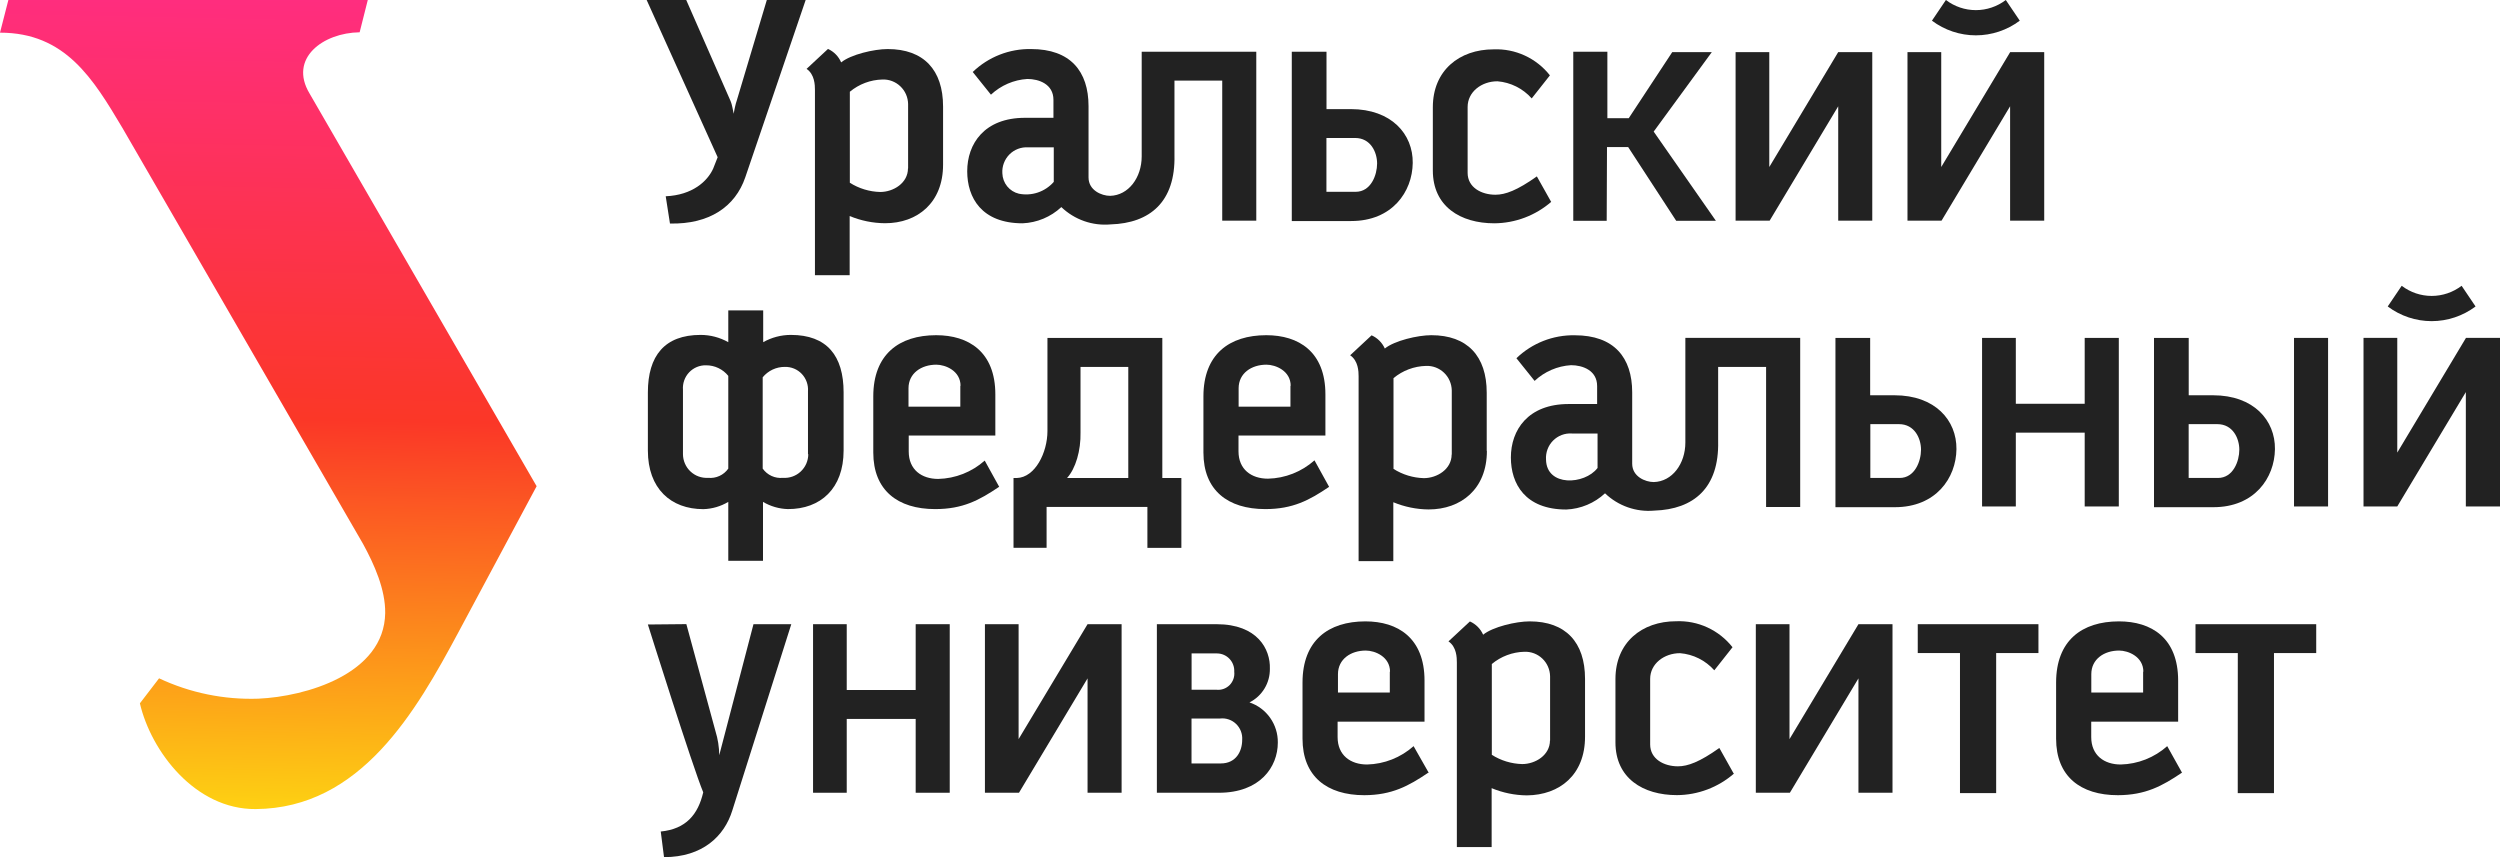
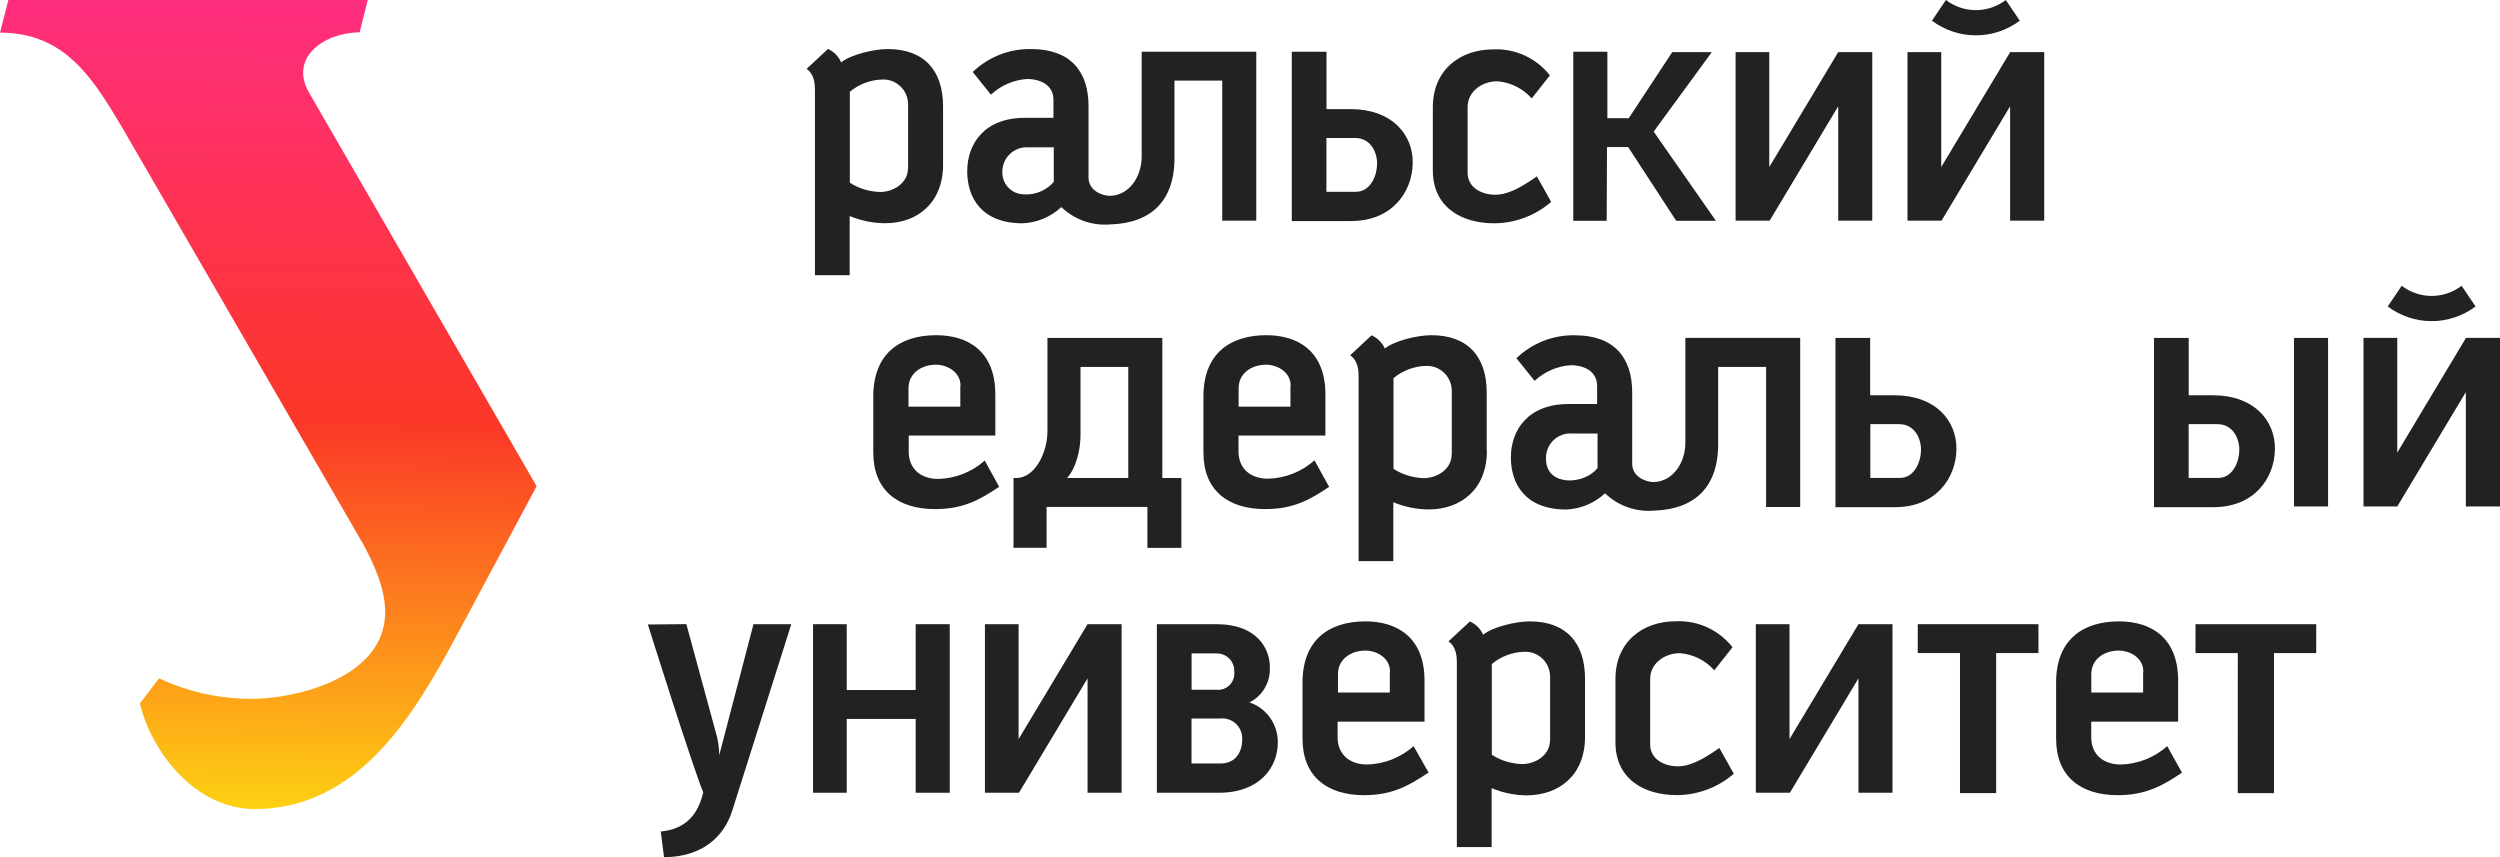
<svg xmlns="http://www.w3.org/2000/svg" width="140" height="48" viewBox="0 0 140 48" fill="none">
  <path d="M0 1.829C3.66 1.829 5.21 4.401 6.855 7.162L20.327 30.451C20.963 31.612 21.588 33.016 21.571 34.331C21.52 37.756 17.109 39.01 14.468 39.126C12.551 39.192 10.646 38.802 8.908 37.986L7.834 39.387C8.459 42.072 10.927 45.336 14.319 45.308C20.208 45.267 23.301 39.828 25.666 35.417L30.051 27.228L17.333 5.233C16.157 3.267 18.087 1.836 20.14 1.808L20.596 0H0.469L0 1.829Z" fill="url(#paint0_linear_1376_4980)" />
  <path d="M74.284 10.741H75.918C76.778 10.741 77.118 9.792 77.118 9.158C77.118 8.525 76.758 7.727 75.888 7.727H74.28V10.741H74.284ZM72.34 12.378V2.897H74.284V6.11H75.643C77.924 6.11 79.134 7.514 79.113 9.127C79.093 10.741 77.964 12.378 75.667 12.378H72.319H72.34Z" fill="#222222" />
  <path d="M133.713 17.162C134.424 17.695 135.286 17.984 136.172 17.984C137.058 17.984 137.921 17.695 138.631 17.162L137.85 16.004C137.367 16.372 136.778 16.572 136.172 16.572C135.567 16.572 134.978 16.372 134.495 16.004L133.713 17.162ZM140.001 28.361V18.922H138.094L134.247 25.344V18.922H132.357V28.361H134.247L138.087 21.957V28.361H139.994H140.001Z" fill="#222222" />
  <path d="M72.265 21.597V22.772H69.363V21.744C69.363 20.902 70.083 20.422 70.919 20.422C71.433 20.422 72.279 20.765 72.279 21.611L72.265 21.597ZM74.43 27.262L73.611 25.779C72.891 26.42 71.969 26.784 71.008 26.806C70.076 26.806 69.356 26.289 69.356 25.272V24.388H74.223V22.087C74.223 19.689 72.717 18.771 70.913 18.771C68.839 18.771 67.392 19.843 67.392 22.196V25.344C67.392 27.45 68.751 28.509 70.855 28.509C72.391 28.512 73.336 28.008 74.43 27.262Z" fill="#222222" />
  <path d="M66.729 42.753H68.363C69.223 42.753 69.563 42.068 69.563 41.428C69.574 41.264 69.549 41.1 69.49 40.947C69.432 40.795 69.341 40.657 69.223 40.543C69.106 40.429 68.966 40.343 68.812 40.29C68.658 40.237 68.495 40.218 68.333 40.236H66.725V42.75L66.729 42.753ZM66.729 36.588V38.626H68.129C68.263 38.64 68.398 38.623 68.525 38.577C68.652 38.531 68.767 38.457 68.862 38.361C68.957 38.264 69.029 38.147 69.073 38.019C69.118 37.891 69.133 37.754 69.118 37.619C69.125 37.488 69.105 37.356 69.06 37.232C69.015 37.108 68.946 36.995 68.856 36.899C68.767 36.803 68.659 36.727 68.539 36.674C68.419 36.621 68.29 36.593 68.159 36.592H66.729V36.588ZM64.785 44.387V34.955H68.129C70.426 34.955 71.147 36.366 71.113 37.444C71.119 37.836 71.016 38.222 70.813 38.556C70.611 38.891 70.319 39.161 69.971 39.335C70.438 39.492 70.844 39.794 71.129 40.199C71.414 40.603 71.565 41.089 71.558 41.585C71.558 42.955 70.559 44.394 68.258 44.394H64.781L64.785 44.387Z" fill="#222222" />
  <path d="M122.948 34.955V36.571H125.317L125.314 44.414H125.439H127.22H127.343V36.571H129.708V34.955H122.948Z" fill="#222222" />
  <path d="M108.189 1.158C108.899 1.691 109.762 1.979 110.648 1.979C111.534 1.979 112.396 1.691 113.107 1.158L112.325 0C111.842 0.368 111.253 0.567 110.648 0.567C110.042 0.567 109.454 0.368 108.971 0L108.189 1.158ZM114.476 12.357V2.918H112.57L108.709 9.353V2.918H106.819V12.357H108.726L112.566 5.952V12.357H114.473H114.476Z" fill="#222222" />
  <path d="M50.847 9.429C50.847 10.251 50.031 10.751 49.291 10.751C48.688 10.736 48.101 10.557 47.591 10.234V5.138C48.105 4.71 48.747 4.469 49.413 4.453C49.597 4.445 49.781 4.475 49.954 4.54C50.127 4.606 50.285 4.705 50.419 4.833C50.553 4.96 50.661 5.113 50.736 5.283C50.81 5.453 50.85 5.637 50.854 5.823V9.429H50.847ZM52.812 9.224V5.966C52.812 3.912 51.724 2.747 49.709 2.747C48.947 2.747 47.639 3.055 47.105 3.494C46.961 3.159 46.698 2.89 46.368 2.74L45.168 3.857C45.623 4.165 45.637 4.768 45.637 5.035V15.412H47.581V12.097C48.208 12.358 48.878 12.495 49.556 12.501C51.381 12.505 52.812 11.35 52.812 9.224Z" fill="#222222" />
  <path d="M59.011 10.186C58.771 10.459 58.464 10.664 58.121 10.78C57.778 10.896 57.411 10.919 57.056 10.847C56.799 10.786 56.569 10.641 56.402 10.435C56.235 10.229 56.14 9.972 56.132 9.706C56.119 9.512 56.148 9.318 56.216 9.136C56.284 8.954 56.39 8.788 56.526 8.65C56.662 8.513 56.826 8.406 57.007 8.337C57.187 8.268 57.38 8.239 57.573 8.251H59.011V10.189V10.186ZM70.352 12.357V2.898H63.935V8.754C63.935 9.946 63.198 10.939 62.168 10.967C61.689 10.967 60.958 10.658 60.958 9.939V5.946C60.958 3.99 59.938 2.747 57.743 2.747C56.528 2.724 55.352 3.185 54.473 4.031L55.493 5.302C56.051 4.78 56.772 4.469 57.532 4.422C58.178 4.422 58.993 4.709 58.993 5.59V6.597H57.4C55.119 6.597 54.164 8.056 54.164 9.59C54.164 11.066 54.966 12.505 57.267 12.505C58.074 12.471 58.843 12.149 59.435 11.597C59.8 11.947 60.236 12.214 60.711 12.381C61.187 12.549 61.693 12.611 62.195 12.566C64.407 12.498 65.828 11.296 65.77 8.693V4.514H68.445V12.357H70.352Z" fill="#222222" />
  <path d="M96.089 12.364L92.606 7.37L95.862 2.918H93.646L91.209 6.62H90.013V2.897H88.103V12.364H89.975L89.992 8.237H91.178L93.867 12.364H96.089Z" fill="#222222" />
  <path d="M86.863 11.302L86.064 9.878C84.96 10.662 84.297 10.905 83.743 10.905C82.965 10.905 82.187 10.501 82.187 9.679V5.99C82.187 5.148 82.962 4.552 83.855 4.552C84.594 4.611 85.281 4.955 85.776 5.511L86.795 4.22C86.42 3.744 85.938 3.364 85.39 3.111C84.841 2.858 84.241 2.739 83.638 2.764C81.718 2.764 80.239 3.952 80.239 6.001V9.549C80.239 11.559 81.782 12.505 83.682 12.505C84.856 12.497 85.989 12.069 86.877 11.296" fill="#222222" />
  <path d="M104.847 12.357V2.918H102.94L99.08 9.353V2.918H97.193V12.357H99.08H99.1L102.94 5.952V12.357H104.847Z" fill="#222222" />
-   <path d="M45.117 0H42.942L41.26 5.627C41.229 5.73 41.188 5.843 41.165 5.97C41.141 6.096 41.117 6.175 41.107 6.254C41.097 6.333 41.087 6.374 41.087 6.377C41.087 6.381 41.087 6.336 41.066 6.261C41.046 6.185 41.032 6.093 41.008 5.983C40.987 5.873 40.955 5.765 40.913 5.661L38.429 0H36.213L40.189 8.805L39.938 9.442C39.618 10.148 38.782 10.925 37.28 10.991L37.518 12.518C39.72 12.566 41.172 11.579 41.736 9.929L45.117 0Z" fill="#222222" />
  <path d="M130.372 18.923H128.465V28.362H130.372V18.923Z" fill="#222222" />
  <path d="M122.568 26.766H124.203C125.063 26.766 125.402 25.817 125.402 25.184C125.402 24.55 125.042 23.752 124.172 23.752H122.565V26.766H122.568ZM120.624 28.403V18.923H122.568V22.135H123.927C126.208 22.135 127.418 23.54 127.397 25.153C127.377 26.766 126.249 28.403 123.951 28.403H120.604H120.624Z" fill="#222222" />
-   <path d="M45.264 25.437C45.262 25.619 45.224 25.8 45.151 25.967C45.077 26.134 44.971 26.284 44.838 26.408C44.705 26.532 44.547 26.627 44.377 26.687C44.206 26.747 44.024 26.772 43.843 26.759C43.626 26.781 43.407 26.745 43.208 26.654C43.009 26.563 42.838 26.421 42.711 26.242V21.33V21.128C42.863 20.944 43.053 20.796 43.268 20.695C43.483 20.595 43.718 20.544 43.955 20.546C44.132 20.542 44.307 20.575 44.471 20.643C44.634 20.711 44.781 20.813 44.903 20.942C45.024 21.071 45.118 21.225 45.177 21.392C45.236 21.56 45.26 21.738 45.247 21.916V25.437H45.264ZM40.784 21.049V21.166V26.242C40.658 26.421 40.487 26.563 40.288 26.654C40.089 26.745 39.87 26.781 39.653 26.759C39.473 26.77 39.293 26.744 39.124 26.683C38.954 26.622 38.799 26.526 38.667 26.402C38.535 26.279 38.43 26.129 38.358 25.963C38.285 25.797 38.247 25.618 38.246 25.437V21.827C38.232 21.649 38.256 21.47 38.316 21.302C38.375 21.134 38.469 20.981 38.591 20.852C38.713 20.723 38.861 20.621 39.024 20.553C39.188 20.485 39.364 20.452 39.541 20.457C39.779 20.456 40.014 20.508 40.229 20.611C40.445 20.713 40.634 20.863 40.784 21.049ZM47.242 25.235V21.974C47.242 19.919 46.304 18.755 44.288 18.755C43.746 18.755 43.212 18.895 42.739 19.162V17.381H40.784V19.162C40.311 18.896 39.777 18.755 39.235 18.755C37.219 18.755 36.281 19.923 36.281 21.974V25.231C36.281 27.358 37.562 28.512 39.388 28.512C39.88 28.498 40.361 28.358 40.784 28.105V31.406H42.728V28.105C43.153 28.357 43.633 28.495 44.125 28.509C45.95 28.512 47.242 27.358 47.242 25.231V25.235Z" fill="#222222" />
  <path d="M53.778 21.597V22.772H50.876V21.744C50.876 20.902 51.596 20.422 52.432 20.422C52.945 20.422 53.791 20.765 53.791 21.611L53.778 21.597ZM55.963 27.276L55.144 25.793C54.424 26.433 53.502 26.797 52.541 26.82C51.61 26.82 50.889 26.303 50.889 25.286V24.388H55.739V22.087C55.739 19.689 54.233 18.771 52.425 18.771C50.352 18.771 48.904 19.843 48.904 22.196V25.344C48.904 27.45 50.264 28.509 52.367 28.509C53.914 28.512 54.845 28.008 55.95 27.262L55.963 27.276Z" fill="#222222" />
  <path d="M59.754 26.769C60.234 26.241 60.533 25.235 60.509 24.207V20.549H63.184V26.769H59.754ZM65.09 26.769V18.926H58.657V24.142C58.657 25.33 57.977 26.741 56.934 26.769H56.757V30.677H58.609V28.389H64.254V30.68H66.157V26.769H65.09Z" fill="#222222" />
-   <path d="M118.653 28.362V18.923H116.743V22.611H112.886V18.923H110.996V28.362H112.886V24.228H116.743V28.362H118.653Z" fill="#222222" />
  <path d="M81.292 25.453C81.292 26.275 80.476 26.776 79.735 26.776C79.133 26.76 78.546 26.581 78.036 26.258V21.176C78.55 20.748 79.192 20.507 79.858 20.491C80.042 20.483 80.226 20.513 80.399 20.578C80.572 20.644 80.73 20.743 80.864 20.871C80.998 20.998 81.106 21.151 81.18 21.322C81.255 21.491 81.295 21.675 81.299 21.861V25.453H81.292ZM83.256 25.248V21.991C83.256 19.936 82.169 18.771 80.153 18.771C79.392 18.771 78.084 19.08 77.55 19.518C77.402 19.188 77.138 18.924 76.809 18.778L75.609 19.895C76.065 20.203 76.082 20.806 76.082 21.073V31.423H78.026V28.125C78.652 28.385 79.323 28.523 80 28.529C81.826 28.529 83.266 27.378 83.266 25.251L83.256 25.248Z" fill="#222222" />
  <path d="M89.456 26.214C88.739 27.149 86.604 27.269 86.577 25.735C86.564 25.54 86.593 25.344 86.661 25.161C86.729 24.978 86.835 24.812 86.972 24.674C87.109 24.536 87.274 24.428 87.456 24.36C87.637 24.291 87.832 24.262 88.025 24.276H89.463V26.214H89.456ZM100.811 28.386V18.922H94.38V24.782C94.38 25.974 93.643 26.968 92.613 26.995C92.134 26.995 91.403 26.687 91.403 25.968V21.974C91.403 20.018 90.384 18.775 88.188 18.775C86.973 18.753 85.798 19.214 84.919 20.06L85.938 21.33C86.496 20.808 87.217 20.497 87.977 20.45C88.623 20.45 89.439 20.738 89.439 21.618V22.625H87.845C85.564 22.625 84.609 24.084 84.609 25.618C84.609 27.094 85.411 28.533 87.712 28.533C88.519 28.499 89.288 28.178 89.881 27.625C90.246 27.975 90.681 28.242 91.157 28.409C91.633 28.576 92.138 28.64 92.64 28.594C94.853 28.523 96.273 27.32 96.216 24.721V20.549H98.901V28.392H100.804L100.811 28.386Z" fill="#222222" />
  <path d="M104.729 26.766H106.377C107.237 26.766 107.577 25.817 107.577 25.184C107.577 24.55 107.216 23.752 106.346 23.752H104.739V26.766H104.729ZM102.785 28.403V18.923H104.729V22.135H106.088C108.372 22.135 109.578 23.54 109.561 25.153C109.544 26.766 108.413 28.403 106.115 28.403H102.768H102.785Z" fill="#222222" />
  <path d="M44.312 34.955H42.195L40.278 42.291C40.273 41.835 40.202 41.383 40.067 40.948L38.436 34.951L36.281 34.972C36.281 34.972 38.793 42.969 39.381 44.37C39.092 45.606 38.422 46.425 37.002 46.565L37.185 48C39.34 48 40.563 46.829 41.009 45.387L44.312 34.955Z" fill="#222222" />
  <path d="M53.185 44.394V34.955H51.278V38.64H47.417V34.955H45.531V44.394H47.417V40.26H51.278V44.394H53.185Z" fill="#222222" />
  <path d="M62.81 44.394V34.955H60.903L57.042 41.39V34.955H55.156V44.394H57.042H57.063L60.903 37.989V44.394H62.81Z" fill="#222222" />
  <path d="M107.394 34.955V36.571H109.759V44.414H109.881H111.662H111.785V36.571H114.153V34.955H107.394Z" fill="#222222" />
  <path d="M105.98 44.394V34.955H104.073L100.212 41.39V34.955H98.326V44.394H100.212H100.233L104.073 37.989V44.394H105.98Z" fill="#222222" />
  <path d="M86.798 41.466C86.798 42.288 85.982 42.788 85.241 42.788C84.639 42.772 84.052 42.594 83.542 42.27V37.184C84.056 36.757 84.697 36.516 85.364 36.499C85.548 36.492 85.732 36.522 85.905 36.587C86.077 36.653 86.236 36.752 86.37 36.879C86.504 37.007 86.612 37.16 86.686 37.33C86.761 37.5 86.801 37.684 86.805 37.87V41.479L86.798 41.466ZM88.762 41.26V38.017C88.762 35.962 87.675 34.797 85.659 34.797C84.898 34.797 83.589 35.106 83.056 35.544C82.909 35.212 82.645 34.947 82.315 34.801L81.115 35.917C81.571 36.225 81.584 36.828 81.584 37.096V47.435H83.532V44.137C84.158 44.398 84.829 44.535 85.506 44.541C87.345 44.524 88.762 43.387 88.762 41.26Z" fill="#222222" />
  <path d="M97.082 43.311L96.283 41.886C95.179 42.671 94.516 42.914 93.965 42.914C93.187 42.914 92.409 42.51 92.409 41.688V38.016C92.409 37.174 93.187 36.578 94.081 36.578C94.819 36.637 95.507 36.981 96.001 37.537L97.021 36.245C96.645 35.769 96.164 35.389 95.615 35.136C95.067 34.883 94.466 34.765 93.864 34.79C91.943 34.79 90.465 35.978 90.465 38.026V41.571C90.465 43.582 92.008 44.527 93.911 44.527C95.085 44.52 96.218 44.091 97.106 43.318" fill="#222222" />
  <path d="M120.015 37.606V38.781H117.113V37.753C117.113 36.91 117.833 36.431 118.669 36.431C119.183 36.431 120.029 36.773 120.029 37.62L120.015 37.606ZM122.201 43.284L121.364 41.784C120.644 42.425 119.722 42.789 118.761 42.812C117.83 42.812 117.109 42.294 117.109 41.277V40.414H121.976V38.113C121.976 35.715 120.471 34.797 118.663 34.797C116.589 34.797 115.142 35.869 115.142 38.222V41.366C115.142 43.473 116.501 44.531 118.605 44.531C120.151 44.524 121.082 44.017 122.187 43.271L122.201 43.284Z" fill="#222222" />
  <path d="M77.829 37.606V38.781H74.926V37.753C74.926 36.91 75.647 36.431 76.483 36.431C76.996 36.431 77.842 36.773 77.842 37.62L77.829 37.606ZM80.014 43.284L79.161 41.784C78.44 42.425 77.518 42.789 76.558 42.812C75.626 42.812 74.906 42.294 74.906 41.277V40.414H79.773V38.113C79.773 35.715 78.267 34.797 76.462 34.797C74.389 34.797 72.941 35.869 72.941 38.222V41.366C72.941 43.473 74.301 44.531 76.405 44.531C77.948 44.524 78.879 44.017 79.983 43.271L80.014 43.284Z" fill="#222222" />
  <defs>
    <linearGradient id="paint0_linear_1376_4980" x1="19.503" y1="5.54588e-05" x2="18.502" y2="49.001" gradientUnits="userSpaceOnUse">
      <stop stop-color="#FF2D7F" />
      <stop offset="0.48" stop-color="#FB3727" />
      <stop offset="1" stop-color="#FEEA0F" />
    </linearGradient>
  </defs>
</svg>